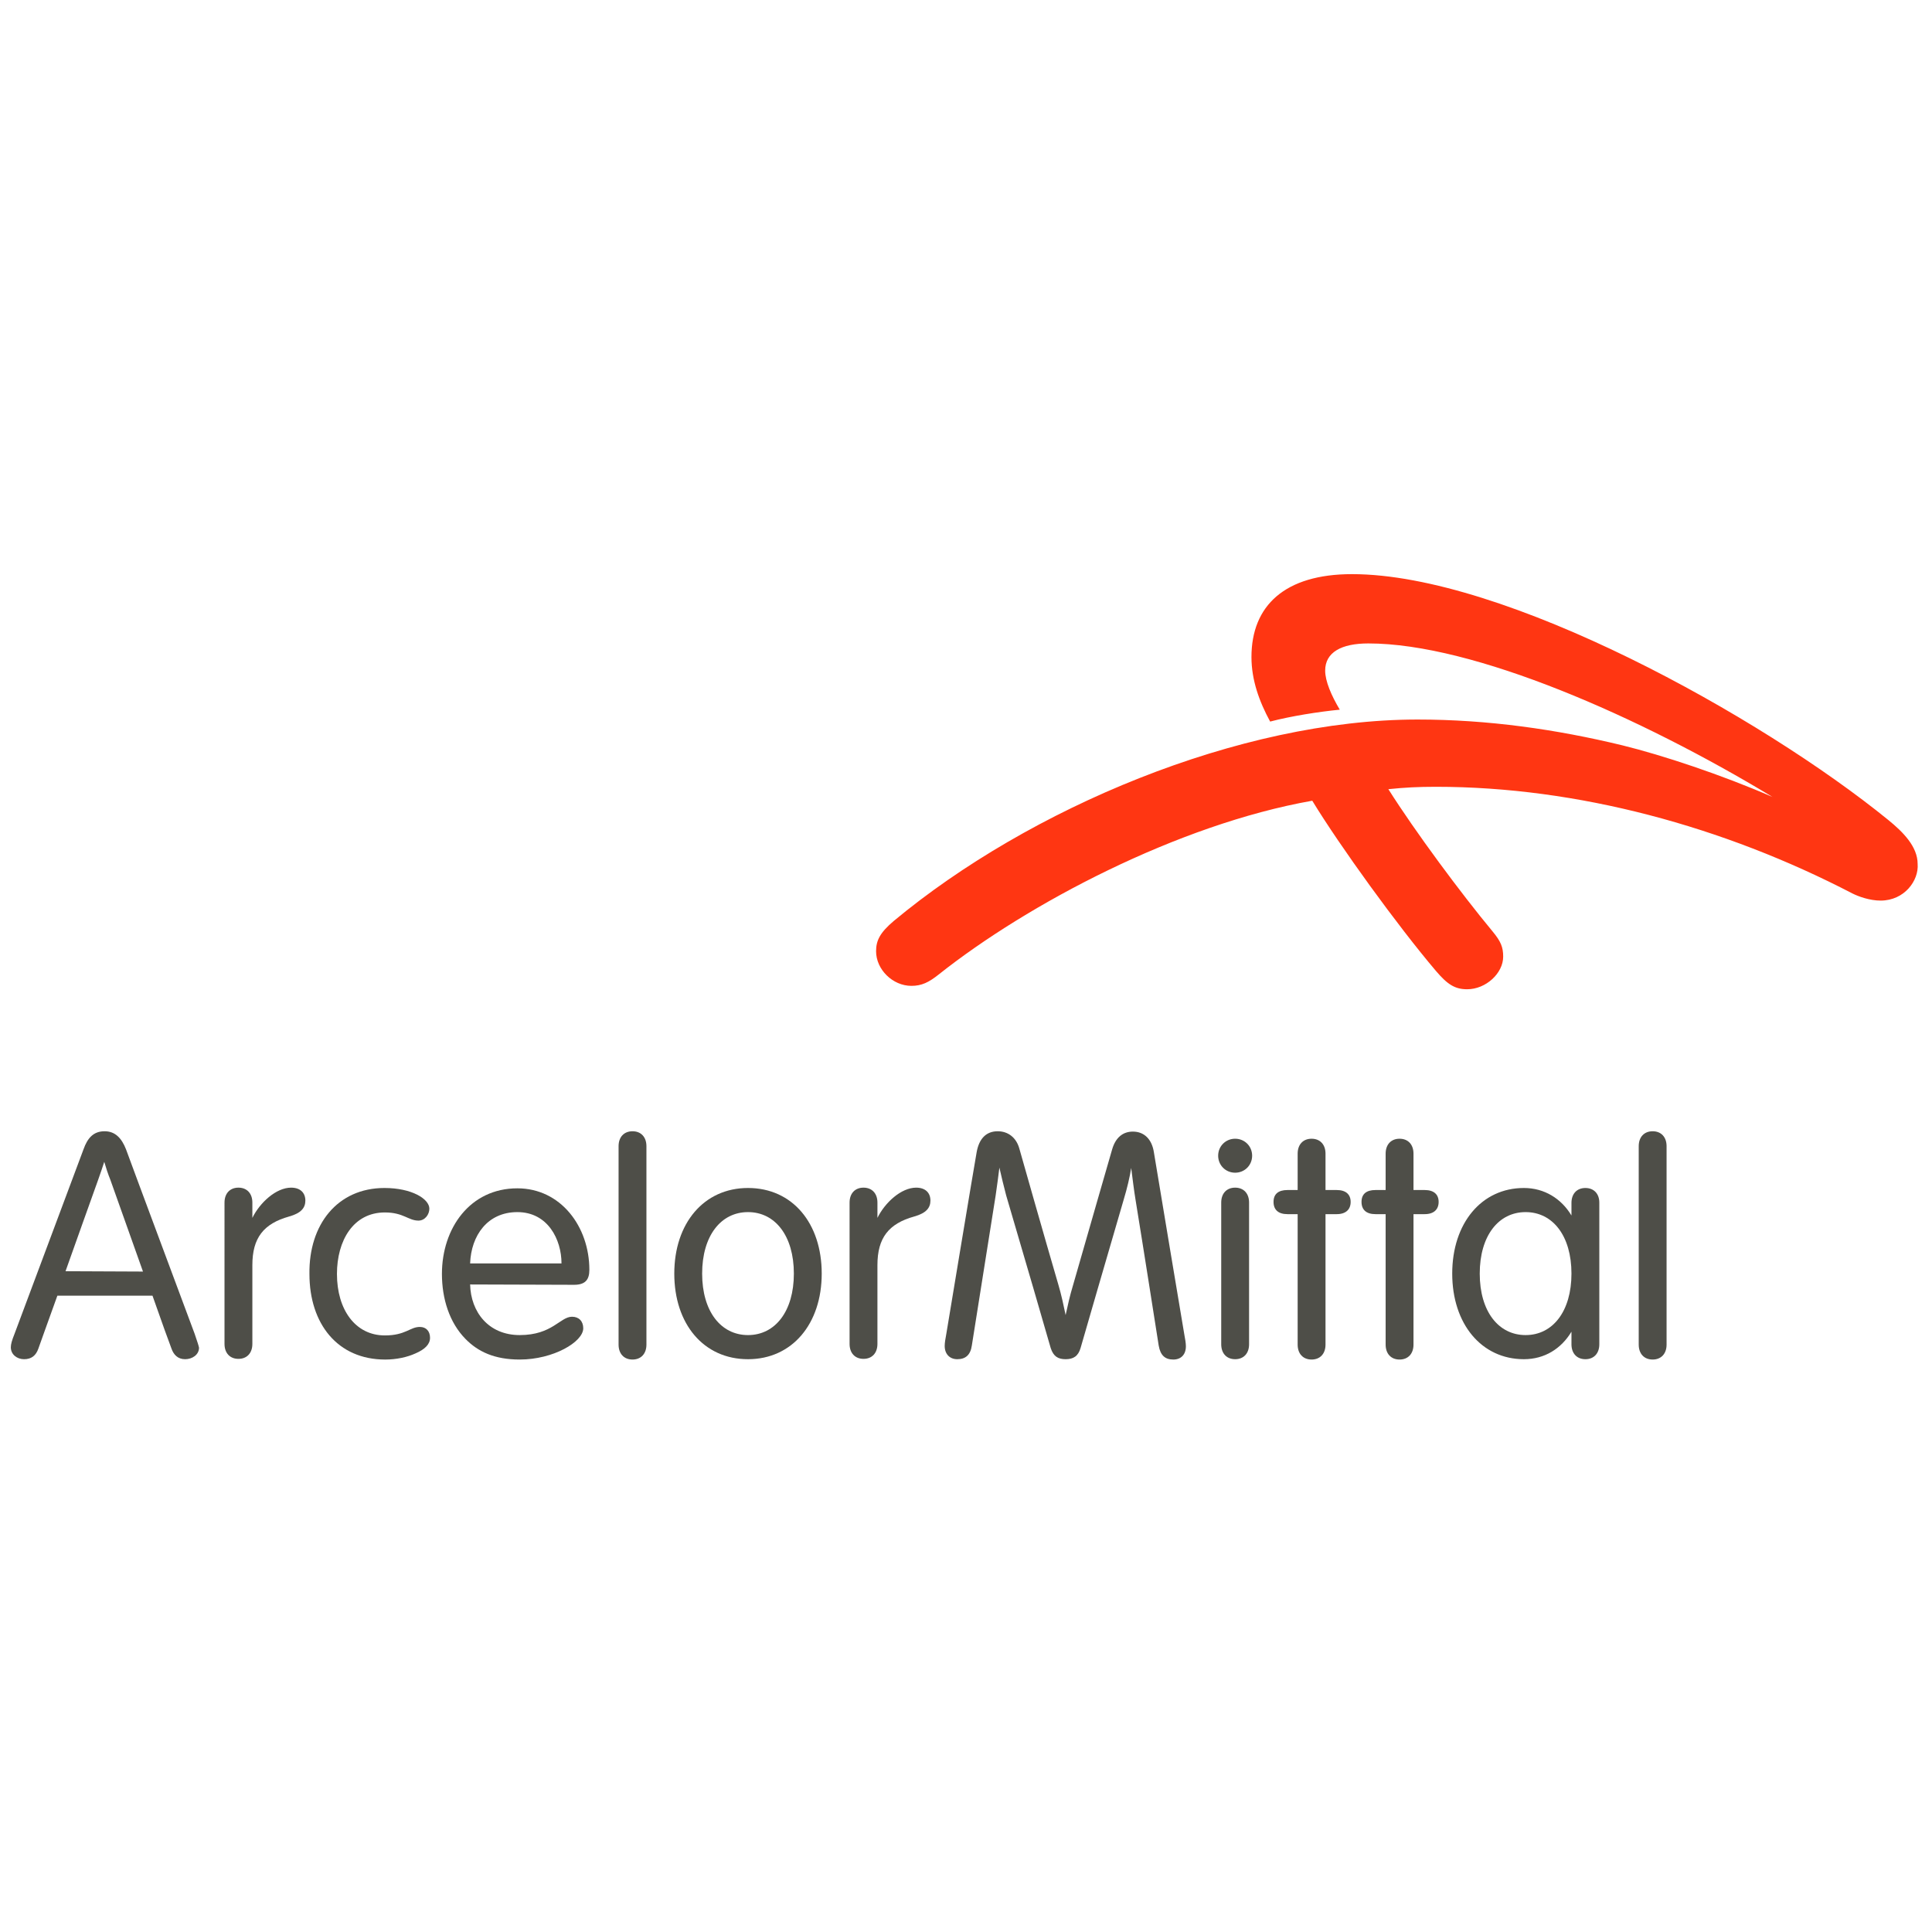
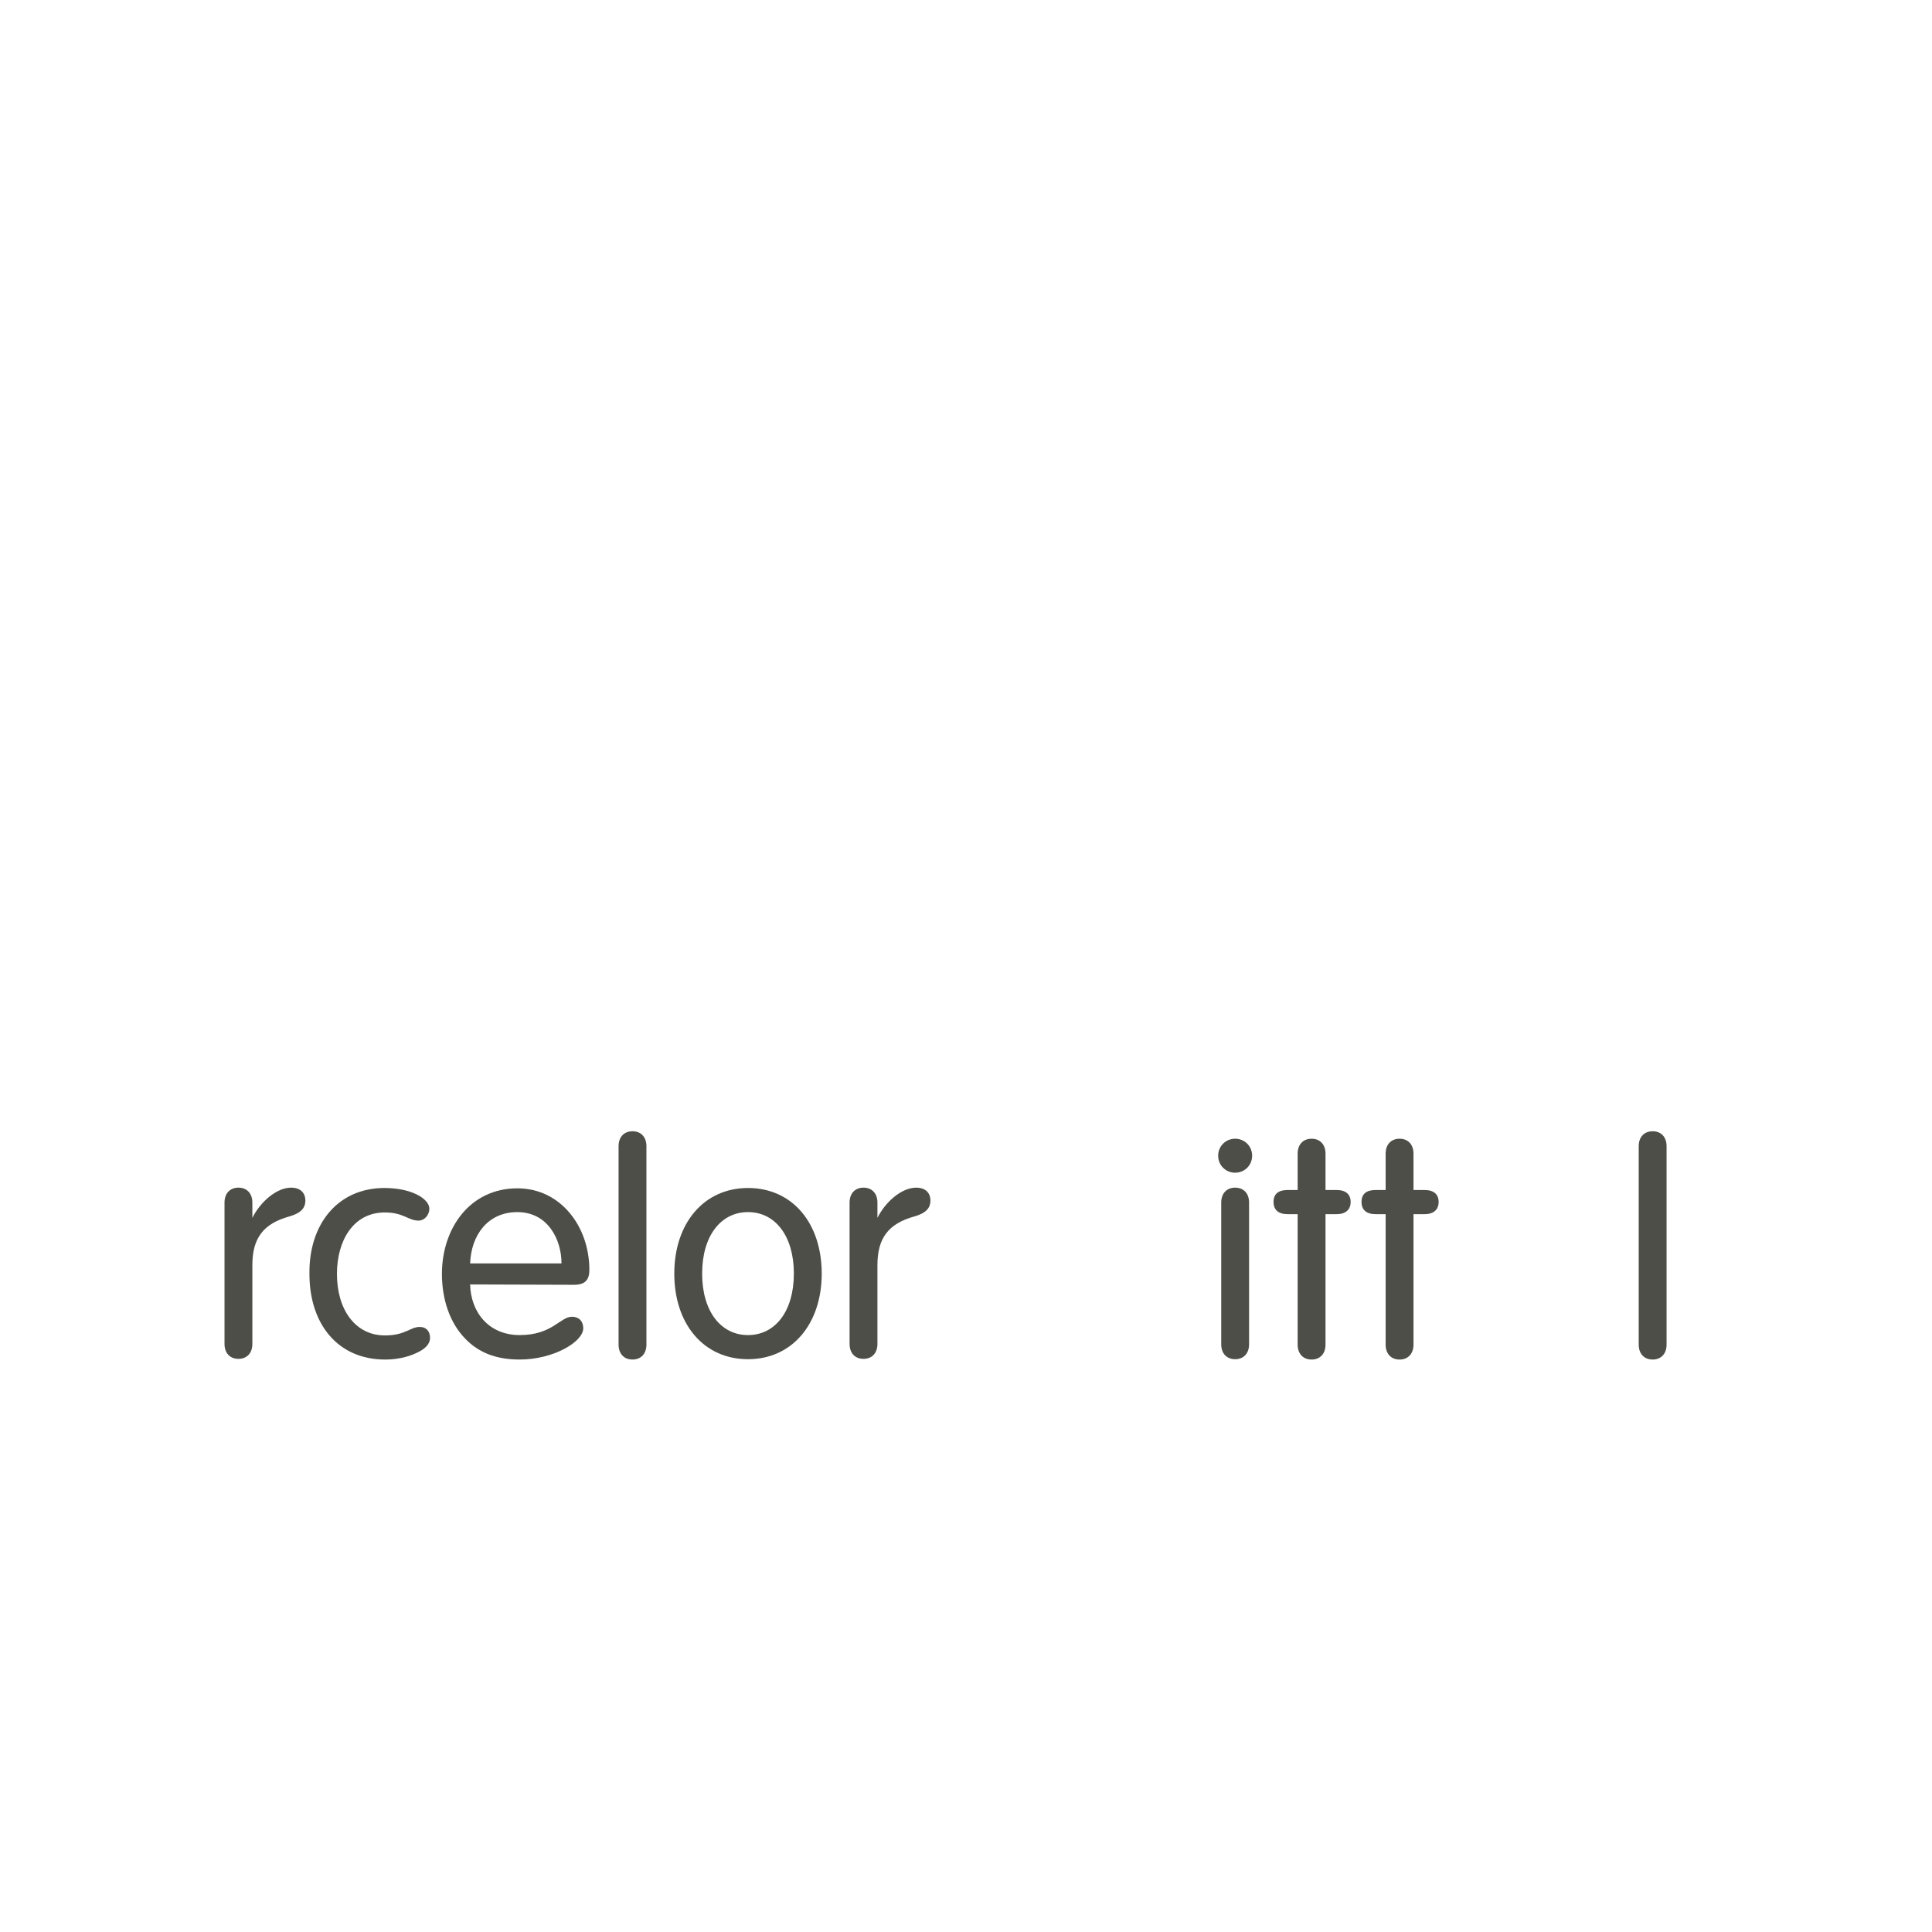
<svg xmlns="http://www.w3.org/2000/svg" version="1.1" id="Calque_1" x="0px" y="0px" viewBox="0 0 300 300" style="enable-background:new 0 0 300 300;" xml:space="preserve">
  <style type="text/css">
	.st0{fill:#FF3612;}
	.st1{fill:#4E4E48;}
</style>
  <g id="g10" transform="matrix(1.25,0,0,-1.25,0,36)">
    <g id="g4466" transform="matrix(0.422,0,0,0.422,-138.927,-310.955)">
      <g id="g4463">
-         <path id="path44" class="st0" d="M882.8,540c-3.2,0-6.5,1.2-8.3,2.1c-37.9,19.7-80.9,31.4-122.6,31.4c-5.2,0-9.1-0.2-14-0.7     c7.9-12.5,21.4-30.7,30.7-41.9c2.4-2.9,3.1-4.6,3.1-7.4c0-4.9-5.1-9.6-10.6-9.6c-3.6,0-5.8,1.4-9.2,5.4     c-11.3,13.3-28.3,36.8-36.4,50.1c-39.6-7-83.8-30.4-109.9-51.1c-3-2.4-5.1-3.4-8.1-3.4c-5.5,0-10.4,4.8-10.4,10.2     c0,3.2,1.2,5.5,5.2,8.9c39.8,33.1,101.7,59.3,154.2,59.3c20.8,0,40.9-2.9,60.3-7.6c11.8-2.9,29.3-8.7,44.2-15.2     c-39,23.6-88,45.2-119,45.2c-7.9,0-12.7-2.6-12.7-8c0-3.1,1.8-7.3,4.3-11.5c-6.2-0.6-14.4-1.9-20.5-3.5c-3.2,5.9-5.5,12.2-5.5,19     c0,15.1,9.8,24.4,29.6,24.4c44.9,0,120.3-41.8,157.9-72.4c4.3-3.5,8.6-7.8,8.6-12.9C894.1,545.9,889.8,540,882.8,540" />
-       </g>
+         </g>
      <g id="g4448">
        <path id="path46" class="st1" d="M395.3,451.1c0,2.7,1.6,4.4,4.1,4.4c2.5,0,4.1-1.7,4.1-4.4v-4.5c2.2,4.5,7,8.9,11.4,8.9     c2.8,0,4.2-1.6,4.2-3.8c0-2.1-1.2-3.7-4.8-4.7c-7.5-2.1-10.8-6.3-10.8-14.3v-23.2c0-2.7-1.6-4.4-4.1-4.4c-2.5,0-4.1,1.7-4.1,4.4" />
        <path id="path48" class="st1" d="M579.3,451.1c0,2.7,1.6,4.4,4.1,4.4c2.5,0,4.1-1.7,4.1-4.4v-4.5c2.2,4.5,7,8.9,11.4,8.9     c2.8,0,4.2-1.6,4.2-3.8c0-2.1-1.2-3.7-4.8-4.7c-7.5-2.1-10.8-6.3-10.8-14.3v-23.2c0-2.7-1.6-4.4-4.1-4.4c-2.5,0-4.1,1.7-4.1,4.4" />
        <path id="path50" class="st1" d="M442.4,455.4c8,0,13.2-3.2,13.2-6.1c0-1.7-1.3-3.5-3.2-3.5c-3,0-4.4,2.4-9.9,2.4     c-9.3,0-14.1-8.3-14.1-18.1c0-10.5,5.4-18.1,14.1-18.1c6.1,0,7.4,2.5,10.3,2.5c1.9,0,3-1.3,3-3.2c0-1.9-1.5-3.4-4.3-4.6     c-2.4-1.1-5.6-1.8-8.9-1.8c-14,0-22.3,10.5-22.3,25.2C420.1,444.6,428.5,455.4,442.4,455.4" />
        <path id="path52" class="st1" d="M494.5,433.2c0,7-4,15.1-13,15.1c-8.8,0-13.6-6.9-13.9-15.1H494.5z M467.6,427     c0.2-8.1,5.4-14.9,14.6-14.9c9.6,0,11.9,5.4,15.4,5.4c2,0,3.3-1.3,3.3-3.4c0-4-8.8-9.2-18.7-9.2c-7.4,0-12.3,2.3-16,6.1     c-4.7,4.8-6.9,11.8-6.9,19.1c0,13.5,8.3,25.2,22.2,25.2c12.8,0,21.2-11.3,21.2-24c0-2.9-1.2-4.4-4.5-4.4" />
        <path id="path54" class="st1" d="M519.5,409.3c0-2.7-1.6-4.4-4.1-4.4s-4.1,1.7-4.1,4.4v58.4c0,2.7,1.6,4.4,4.1,4.4     c2.5,0,4.1-1.7,4.1-4.4" />
        <path id="path56" class="st1" d="M549.4,412.1c8,0,13.5,7,13.5,18.1c0,11.1-5.5,18.1-13.5,18.1c-8,0-13.5-7-13.5-18.1     C535.9,419.1,541.4,412.1,549.4,412.1 M549.4,405c-13.1,0-21.7,10.4-21.7,25.2c0,14.8,8.7,25.2,21.7,25.2     c13.1,0,21.7-10.4,21.7-25.2C571.1,415.4,562.4,405,549.4,405" />
-         <path id="path58" class="st1" d="M660,452c-4.6-15.7-12.1-41.6-12.7-43.7c-0.7-2.4-2.1-3.3-4.4-3.3c-2.2,0-3.6,0.8-4.4,3.3     c-0.6,2.2-8.5,29.3-13.1,44.9c-0.7,2.6-1.4,5.6-2,8.2c-0.3-2.5-0.7-5.4-1.1-8.2c-2.3-14.7-6-37.6-7-44.1     c-0.4-2.9-1.9-4.1-4.3-4.1c-2.2,0-3.7,1.5-3.7,3.9c0,0.9,0.2,2.1,0.5,3.7c0,0,8.2,49.5,8.9,53.3c0.7,4,2.8,6.2,6.2,6.2     c3,0,5.5-1.8,6.4-5.2c0.6-2.1,7.2-25.4,11.5-40.1c0.8-2.7,1.5-5.9,2.1-8.8c0.6,2.8,1.3,5.9,2.1,8.5c4.2,14.7,11,38.2,11.6,40.3     c1,3.4,3.1,5.2,6.1,5.2c3.2,0,5.6-2.1,6.2-6.2c0.6-3.8,8.9-53.3,8.9-53.3c0.3-1.6,0.5-2.8,0.5-3.7c0-2.4-1.4-3.9-3.7-3.9     c-2.4,0-3.8,1.2-4.3,4.1c-1,6.3-4.4,28.1-6.8,42.8c-0.5,3-0.9,6.4-1.3,9.5C661.8,458.7,661,455.3,660,452" />
        <path id="path60" class="st1" d="M696.9,451.1c0,2.7-1.6,4.4-4.1,4.4c-2.5,0-4.1-1.7-4.1-4.4v-41.7c0-2.7,1.6-4.4,4.1-4.4     c2.5,0,4.1,1.7,4.1,4.4V451.1z M692.8,469.9c2.8,0,5-2.2,5-5c0-2.8-2.2-5-5-5c-2.8,0-5,2.2-5,5     C687.8,467.7,690,469.9,692.8,469.9" />
        <path id="path62" class="st1" d="M711.2,465.5c0,2.7,1.6,4.4,4.1,4.4c2.5,0,4.1-1.7,4.1-4.4v-10.7h3.3c2.7,0,4.1-1.3,4.1-3.5     s-1.4-3.6-4.1-3.6h-3.3v-38.4c0-2.7-1.6-4.4-4.1-4.4s-4.1,1.7-4.1,4.4v38.4h-3c-2.7,0-4.1,1.3-4.1,3.6s1.4,3.5,4.1,3.5h3" />
        <path id="path64" class="st1" d="M737.1,465.5c0,2.7,1.6,4.4,4.1,4.4c2.5,0,4.1-1.7,4.1-4.4v-10.7h3.3c2.7,0,4.1-1.3,4.1-3.5     s-1.4-3.6-4.1-3.6h-3.3v-38.4c0-2.7-1.6-4.4-4.1-4.4c-2.5,0-4.1,1.7-4.1,4.4v38.4h-3c-2.7,0-4.1,1.3-4.1,3.6s1.4,3.5,4.1,3.5h3" />
-         <path id="path66" class="st1" d="M348.5,430.9c3.4,9.5,7.1,20,9.6,26.9c0.7,1.9,1.3,3.8,1.8,5.3c0.5-1.7,1.1-3.6,1.8-5.3     c2.5-7,6.2-17.4,9.6-27L348.5,430.9z M386.5,412.5c-1.7,4.6-17.8,47.7-20.2,54.3c-1.3,3.3-3.2,5.3-6.3,5.3c-3.2,0-5-1.9-6.2-5.3     c-1.1-3-18.6-49.8-20.3-54.3c-0.8-2-1.1-3.1-1.1-4c0-2.1,1.8-3.5,3.9-3.5c2.2,0,3.5,1.1,4.2,3.1c0.4,1.2,2.7,7.5,5.6,15.6h28     c2.7-7.7,4.9-13.8,5.6-15.6c0.6-1.7,1.8-3.1,4-3.1c2.1,0,4.1,1.3,4.1,3.4C387.6,409.3,387.3,410.1,386.5,412.5" />
        <path id="path68" class="st1" d="M819.8,409.3c0-2.7-1.6-4.4-4.1-4.4c-2.5,0-4.1,1.7-4.1,4.4v58.4c0,2.7,1.6,4.4,4.1,4.4     c2.5,0,4.1-1.7,4.1-4.4" />
-         <path id="path70" class="st1" d="M778.3,412.1c-8,0-13.5,7-13.5,18.1c0,11.1,5.5,18.1,13.5,18.1c8,0,13.5-7,13.5-18.1     C791.8,419.1,786.3,412.1,778.3,412.1 M795.9,455.4c-2.5,0-4.1-1.7-4.1-4.4v-3.7c-3,5-8,8.1-14,8.1c-12.5,0-21.1-10.4-21.1-25.2     c0-14.8,8.6-25.2,21.1-25.2c6.1,0,11,3.1,14,8.1v-3.7c0-2.7,1.6-4.4,4.1-4.4s4.1,1.7,4.1,4.4v41.7     C800,453.7,798.4,455.4,795.9,455.4" />
      </g>
    </g>
  </g>
</svg>